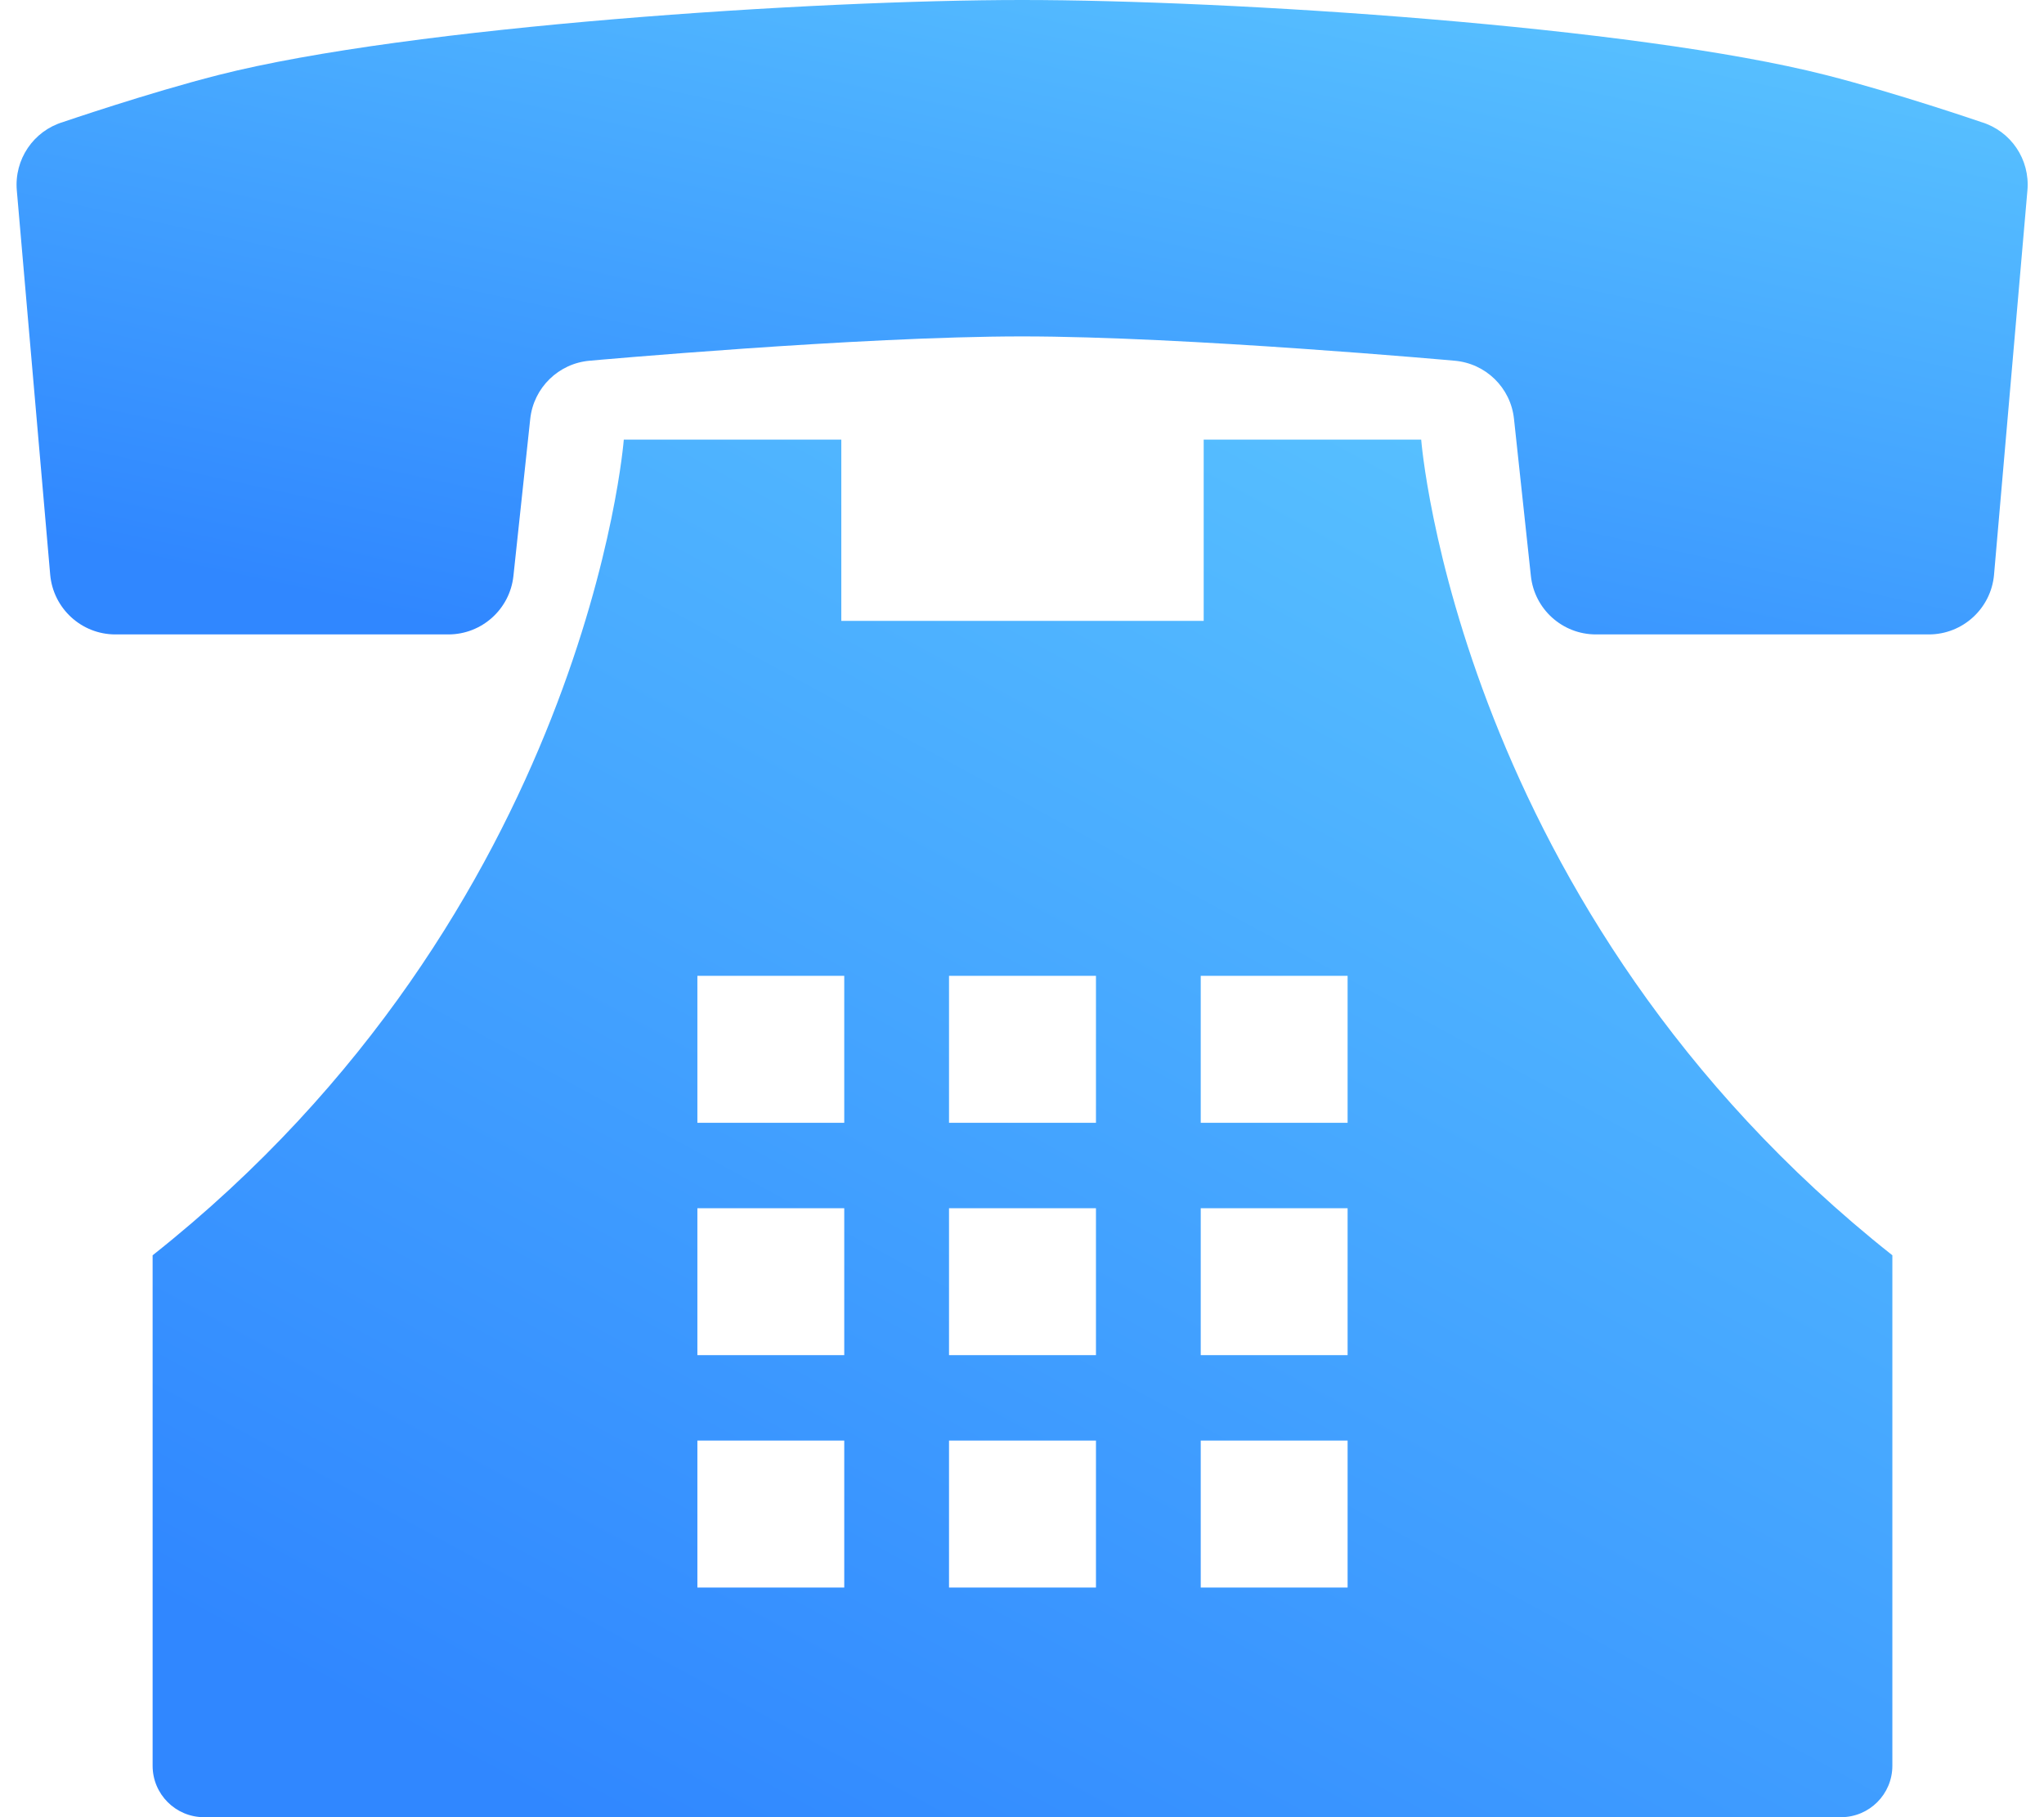
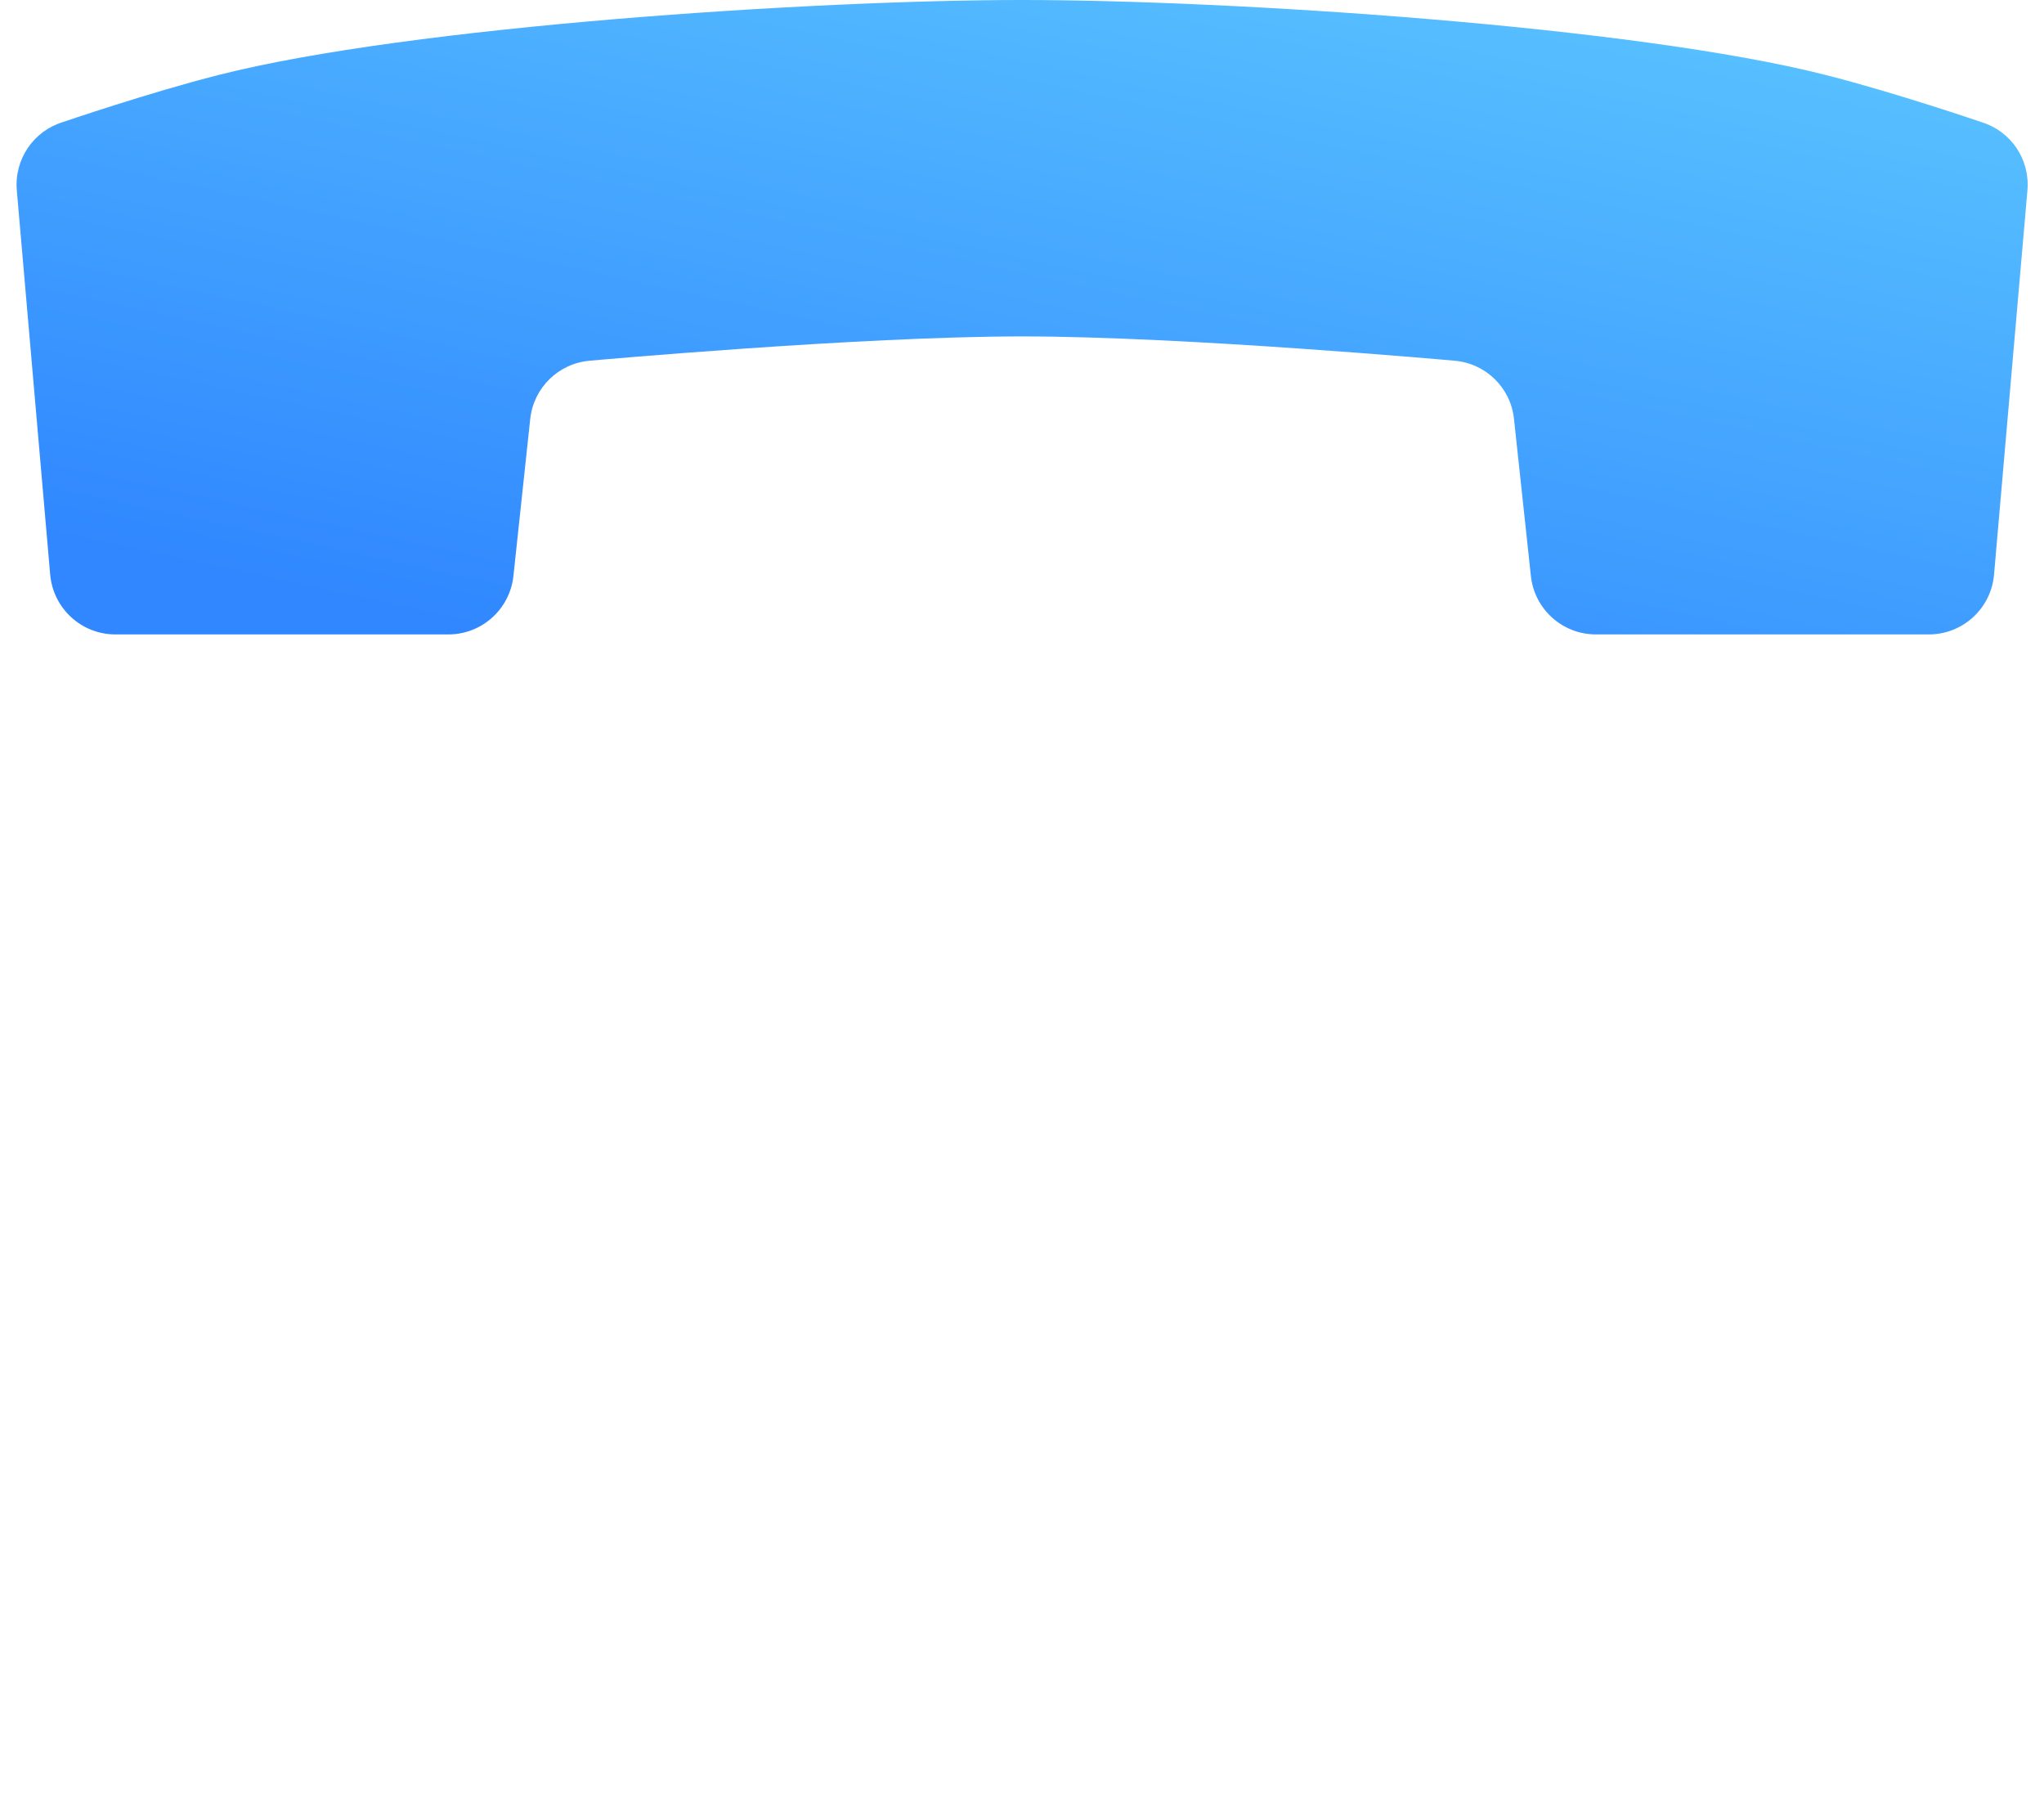
<svg xmlns="http://www.w3.org/2000/svg" width="27" height="24" viewBox="0 0 27 24" fill="none">
  <path d="M26.171 1.612C26.171 1.612 25.044 1.226 24.119 0.991C21.58 0.345 16.243 0 13.502 0C10.761 0 5.424 0.345 2.884 0.991C1.96 1.226 0.832 1.612 0.832 1.612C0.441 1.73 0.187 2.106 0.222 2.514L0.663 7.59C0.703 8.036 1.076 8.379 1.524 8.379H5.923C6.364 8.379 6.735 8.046 6.782 7.607L7.004 5.533C7.048 5.121 7.378 4.799 7.79 4.764C7.79 4.764 11.343 4.443 13.502 4.443C15.659 4.443 19.213 4.764 19.213 4.764C19.626 4.799 19.956 5.121 19.999 5.533L20.222 7.607C20.269 8.046 20.639 8.379 21.081 8.379H25.479C25.927 8.379 26.301 8.036 26.34 7.59L26.781 2.514C26.817 2.106 26.563 1.73 26.171 1.612Z" fill="url(#paint0_linear_26310_5601)" />
-   <path d="M18.773 5.806H15.9V8.2H11.113V5.806H8.24C8.24 5.806 7.761 12.03 2.016 16.579C2.016 18.255 2.016 23.321 2.016 23.321C2.016 23.696 2.32 24 2.694 24H24.319C24.693 24 24.997 23.696 24.997 23.321C24.997 23.321 24.997 18.255 24.997 16.579C19.252 12.03 18.773 5.806 18.773 5.806ZM17.801 19.026V20.967H15.861V19.026H17.801ZM17.801 15.957V17.898H15.861V15.957H17.801ZM15.861 14.829V12.888H17.801V14.829H15.861ZM14.477 19.026V20.967H12.536V19.026H14.477ZM14.477 15.957V17.898H12.536V15.957H14.477ZM14.477 12.888V14.829H12.536V12.888H14.477ZM11.152 19.026V20.967H9.212V19.026H11.152ZM11.152 15.957V17.898H9.212V15.957H11.152ZM11.152 12.888V14.829H9.212V12.888H11.152Z" fill="url(#paint1_linear_26310_5601)" />
  <defs>
    <linearGradient id="paint0_linear_26310_5601" x1="2.728" y1="7.587" x2="5.257" y2="-4.094" gradientUnits="userSpaceOnUse">
      <stop stop-color="#3087FF" />
      <stop offset="1" stop-color="#5AC4FF" />
    </linearGradient>
    <linearGradient id="paint1_linear_26310_5601" x1="4.187" y1="22.281" x2="15.327" y2="1.78" gradientUnits="userSpaceOnUse">
      <stop stop-color="#3087FF" />
      <stop offset="1" stop-color="#5AC4FF" />
    </linearGradient>
  </defs>
</svg>